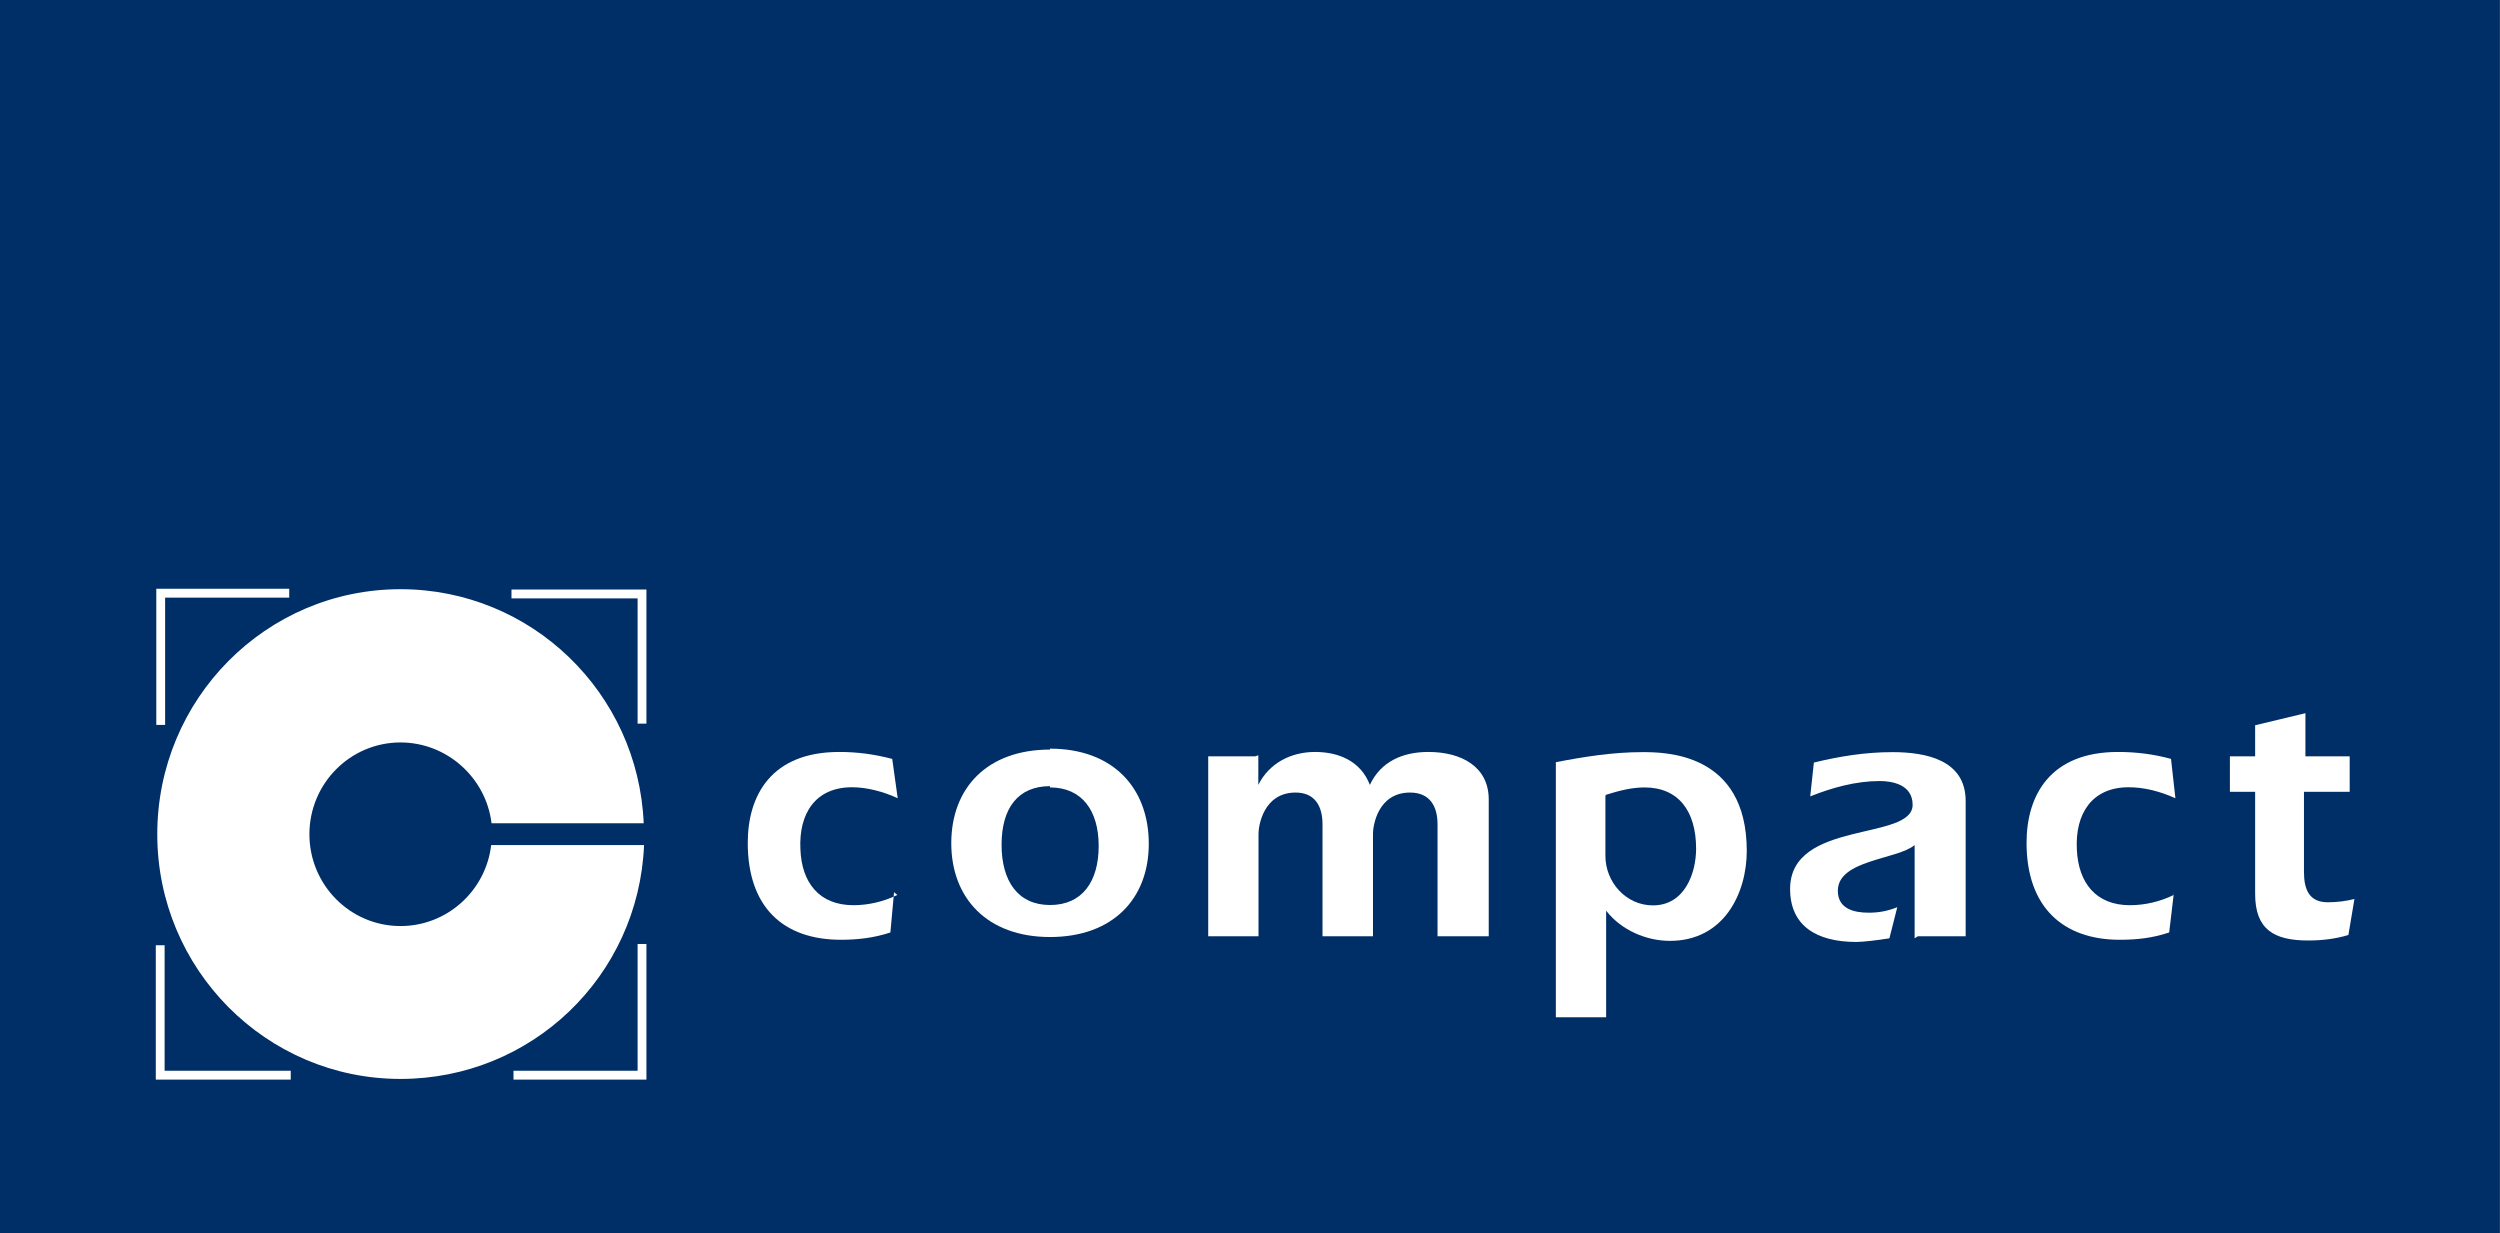
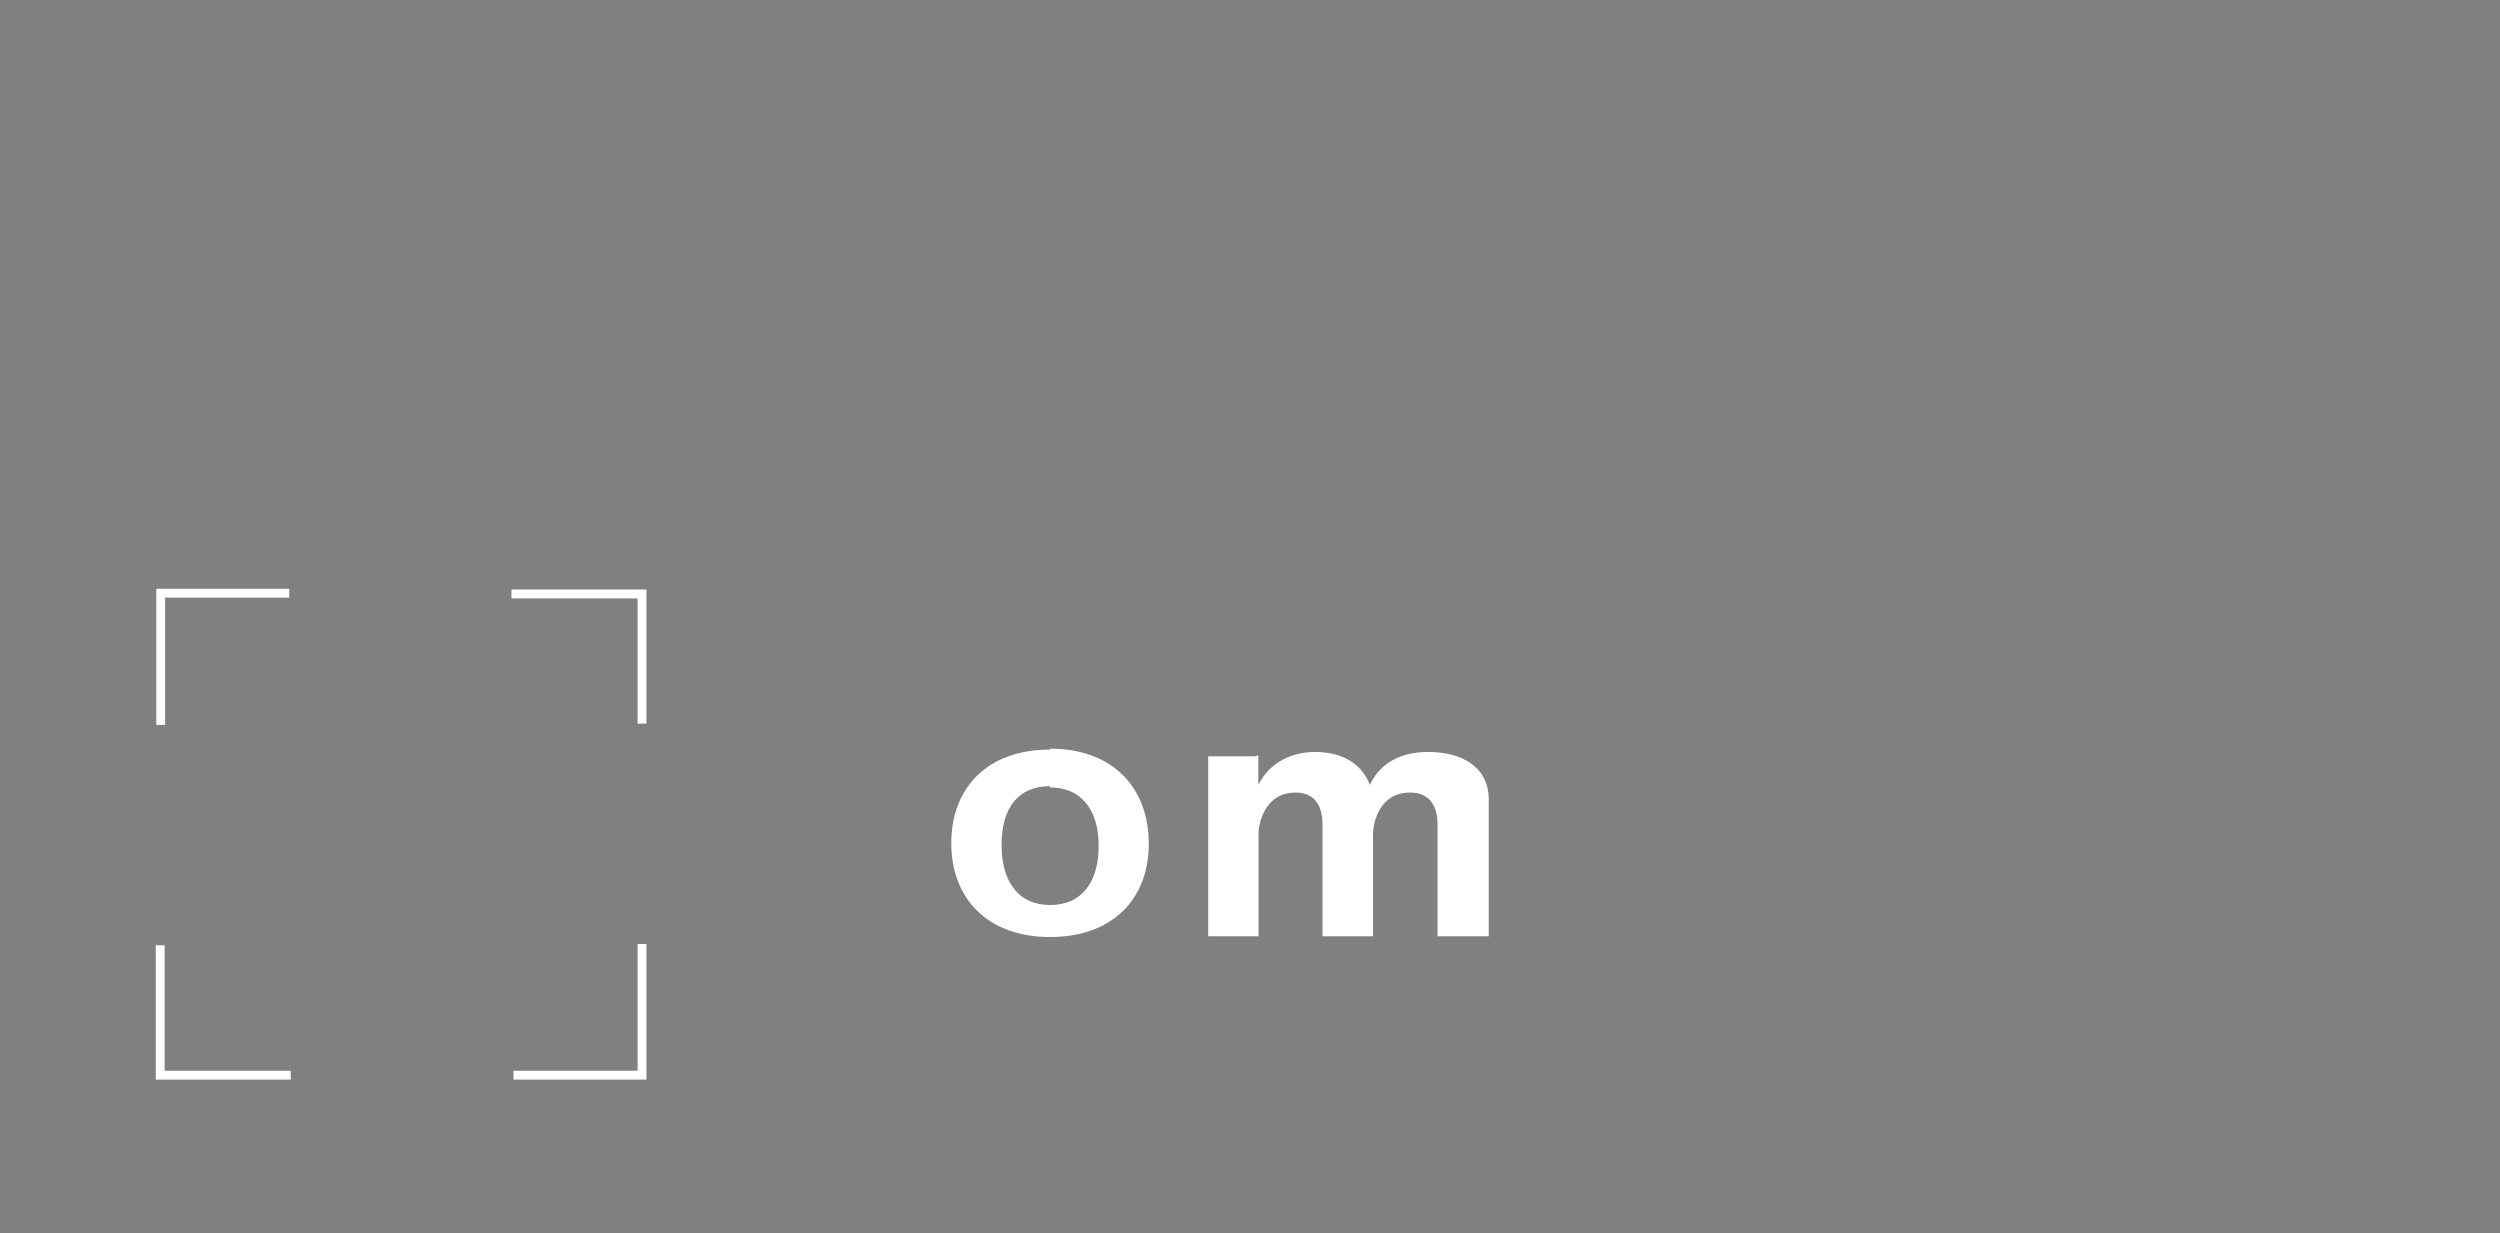
<svg xmlns="http://www.w3.org/2000/svg" width="136.71" height="67.45">
  <rect width="100%" height="100%" fill="#808080" stroke="none" />
-   <path fill="#002f67" d="M0 0h136.7v67.45H0V0z" />
-   <path fill="#FFF" d="M49.07 48.94c-.74.36-1.57.56-2.4.56-1.87 0-2.83-1.23-2.9-3.05-.1-1.96.82-3.4 2.82-3.4.8 0 1.7.23 2.5.6l-.3-2.15c-1-.26-1.9-.38-2.9-.38-3.7 0-5 2.36-5 4.97 0 3.5 1.92 5.3 5.1 5.3.9 0 1.8-.1 2.7-.4l.2-2.2z" />
  <path fill="#FFF" fill-rule="evenodd" d="M57.42 43.06c1.75 0 2.66 1.27 2.66 3.2 0 1.95-.9 3.23-2.66 3.23-1.75 0-2.65-1.3-2.65-3.3 0-2 .9-3.2 2.65-3.2m0-2c-3.44 0-5.4 2.1-5.4 5.12 0 3 1.96 5.13 5.4 5.13s5.4-2.1 5.4-5.1c0-3.05-1.95-5.2-5.4-5.2" />
  <path fill="#FFF" d="M68.64 41.36h-2.57v9.84h2.75v-5.62c0-.4.26-2.24 2.03-2.24 1.08 0 1.47.78 1.47 1.73v6.13h2.76v-5.62c0-.4.25-2.24 2.03-2.24 1.1 0 1.5.78 1.5 1.73v6.13h2.8v-7.48c0-1.8-1.5-2.6-3.3-2.6-1.4 0-2.6.52-3.2 1.8-.5-1.3-1.7-1.8-3-1.8s-2.5.6-3.1 1.8V41.3z" />
-   <path fill="#FFF" fill-rule="evenodd" d="M87.83 43.46c.7-.22 1.4-.4 2.1-.4 1.86 0 2.82 1.3 2.82 3.35 0 1.3-.6 3.1-2.36 3.1-1.5 0-2.6-1.3-2.6-2.7v-3.3zm-2.75 12.17h2.75V49.8l.04.05c.8 1 2.13 1.6 3.45 1.6 2.95 0 4.2-2.6 4.2-4.92 0-5.4-4.5-5.4-5.72-5.4-1.6 0-3.17.25-4.72.55v13.95z" />
-   <path fill="#FFF" d="M104.87 51.2h2.62v-7.4c0-2.26-2.2-2.67-4-2.67-1.5 0-2.9.23-4.3.57l-.2 1.85c1.2-.48 2.5-.84 3.8-.84.7 0 1.8.2 1.8 1.3 0 2-6.7.8-6.7 4.6 0 2 1.42 2.9 3.63 2.9.34 0 1.2-.1 1.8-.2l.43-1.7c-.5.2-1 .3-1.55.3-.8 0-1.7-.2-1.7-1.2 0-1.7 3.26-1.7 4.2-2.5v5.1zm14-2.26c-.74.36-1.56.56-2.4.56-1.86 0-2.82-1.23-2.9-3.05-.1-1.96.83-3.4 2.83-3.4.87 0 1.73.23 2.56.6l-.24-2.15c-.94-.26-1.9-.38-2.9-.38-3.7 0-5 2.36-5 4.97 0 3.5 1.98 5.3 5.1 5.3.94 0 1.82-.1 2.7-.4l.26-2.2zm7.2-7.58V39l-2.75.66v1.7h-1.38v1.94h1.38v5.58c0 1.94 1.02 2.55 2.9 2.55.82 0 1.53-.1 2.2-.3l.33-1.97c-.47.12-.96.18-1.46.18-1 0-1.3-.68-1.3-1.66V43.3h2.5v-1.94H126z" />
  <path fill="none" stroke="#FFF" stroke-width=".35" stroke-miterlimit="3.86" d="M0 0h5.18v5.12m0 8.7V19H.08m-8.84 0h-5.18v-5.13m.02-8.7v-5.2h5.1" transform="matrix(1.378 0 0 1.385 27.97 32.48)" />
-   <path fill="#FFF" d="M26.88 45.02c-.3-2.48-2.43-4.42-4.98-4.42-2.75 0-4.98 2.25-4.98 5.02 0 2.77 2.23 5.02 4.98 5.02 2.56 0 4.67-1.94 4.96-4.43h8.36C34.92 53.4 29.06 59 21.9 59c-7.35 0-13.3-6-13.3-13.38 0-7.4 5.95-13.4 13.3-13.4 7.16 0 13 5.67 13.3 12.8h-8.3z" />
</svg>